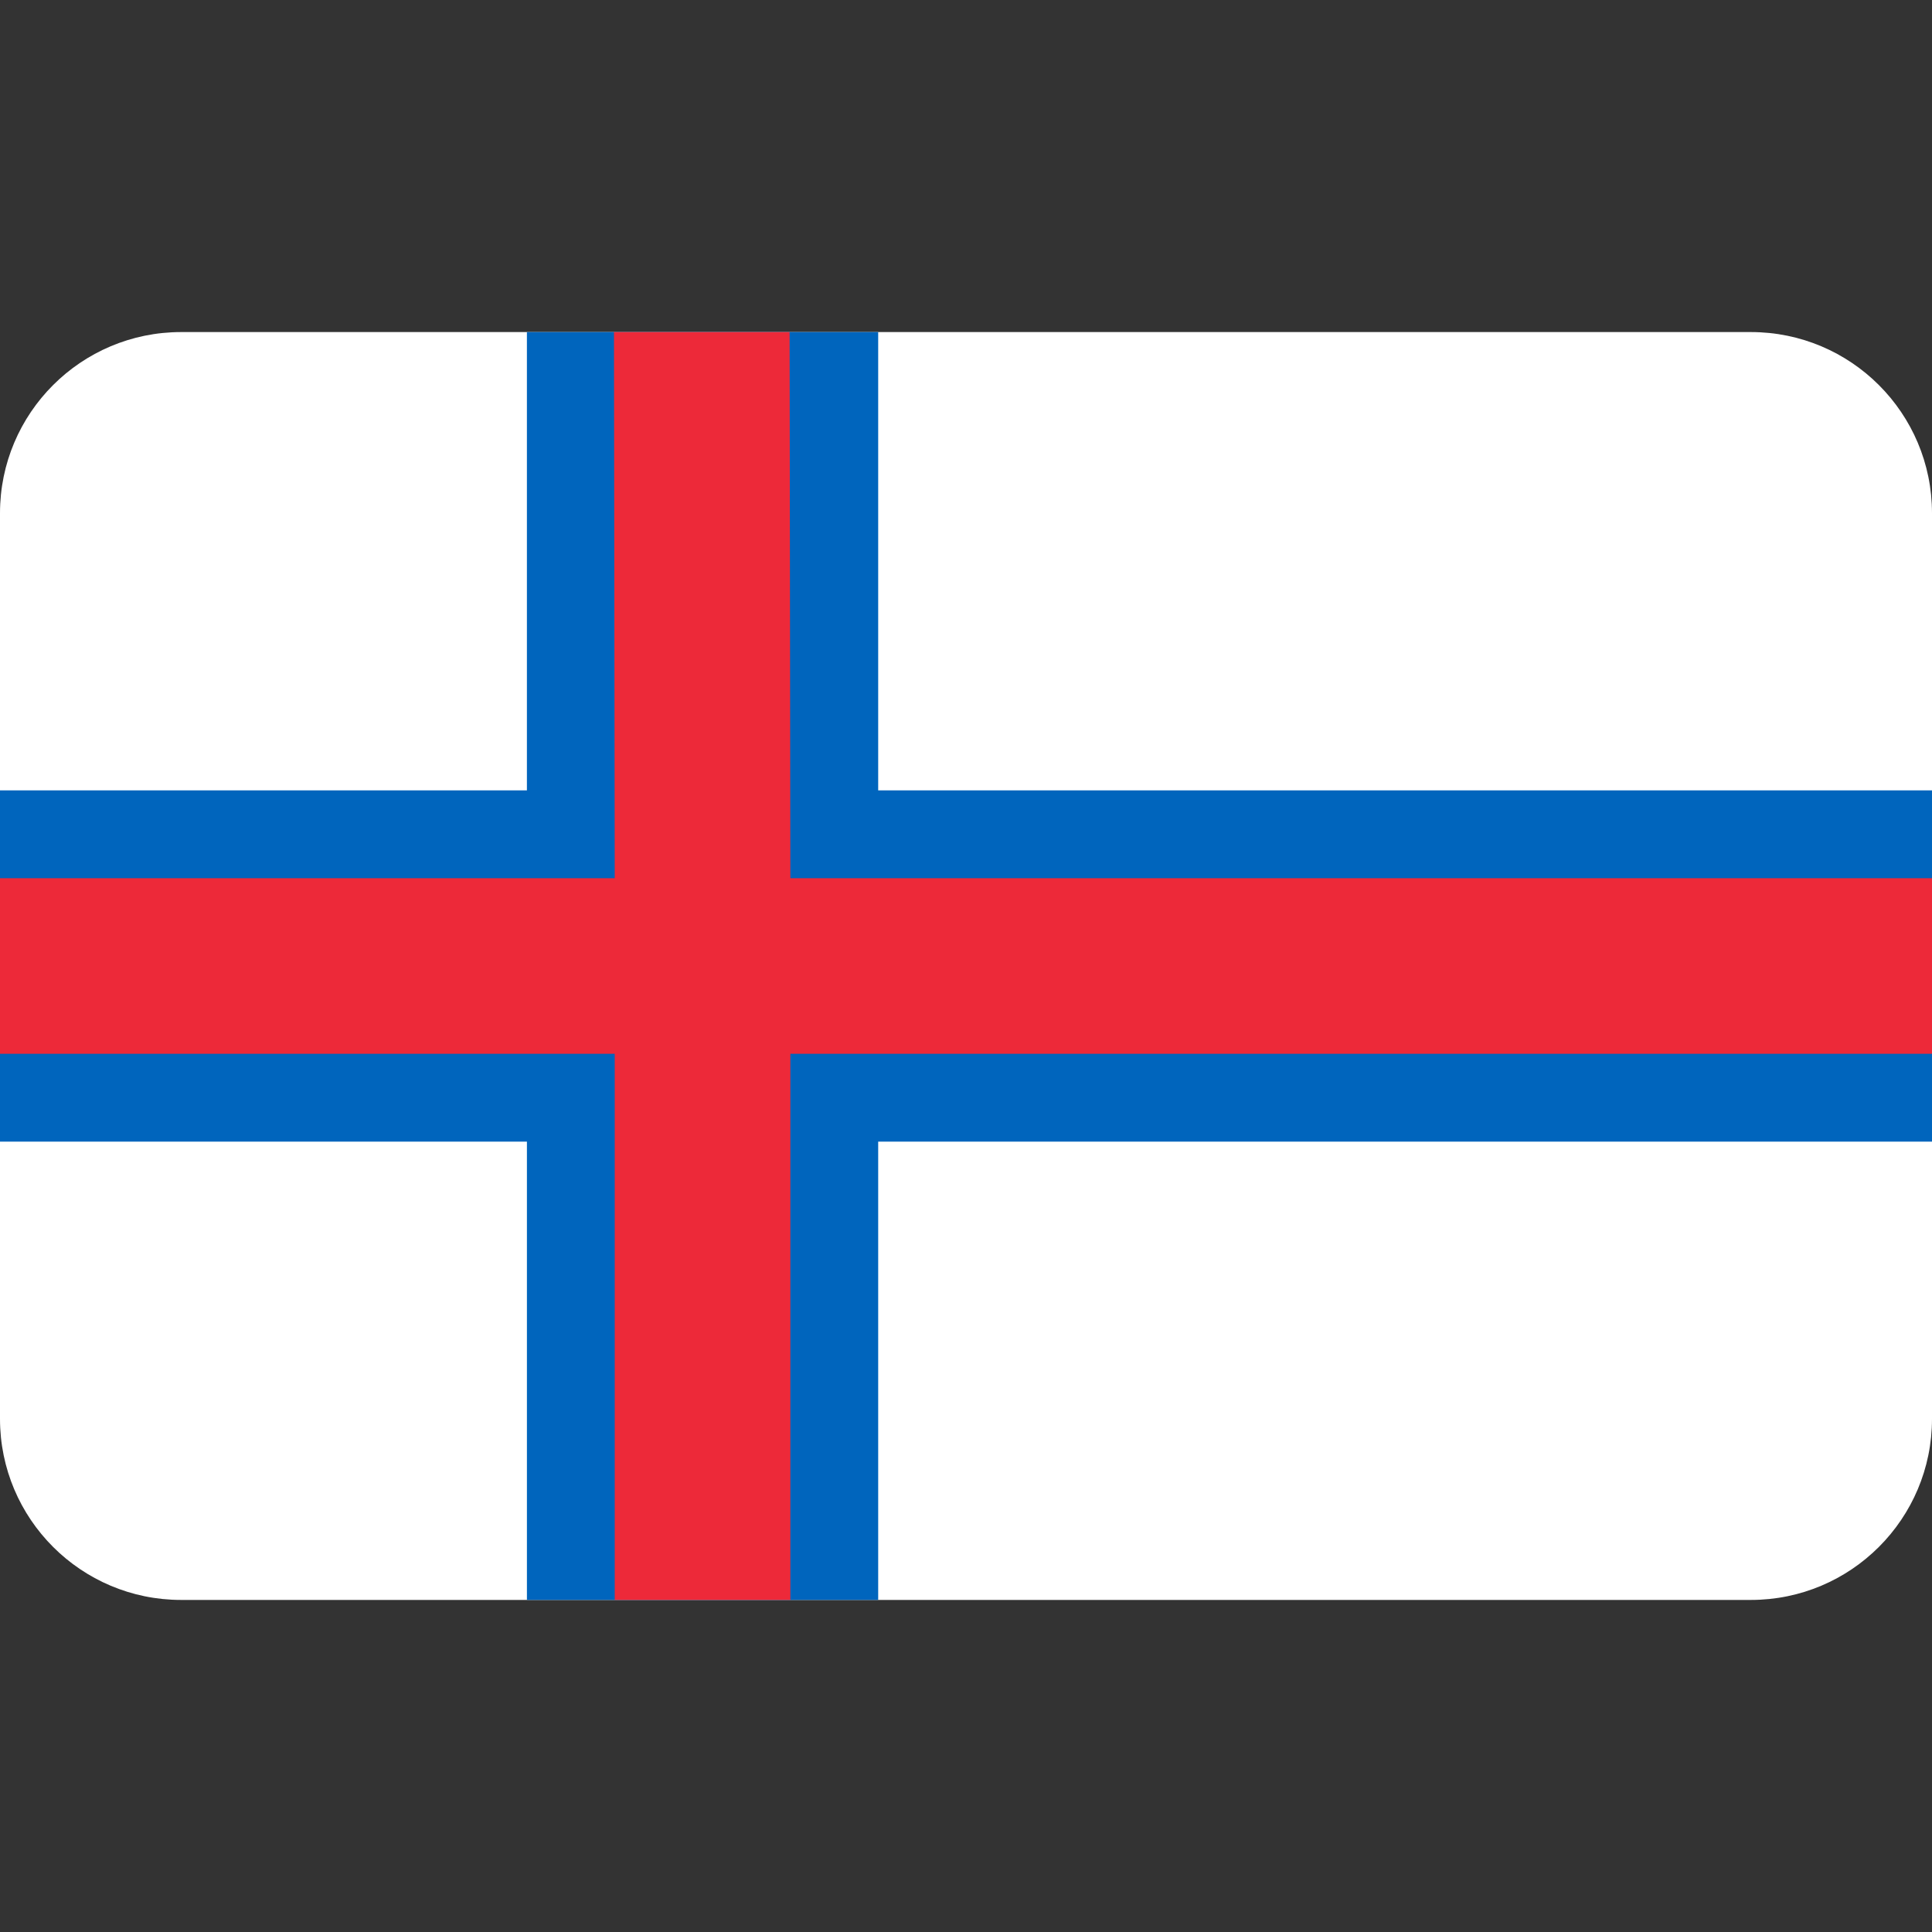
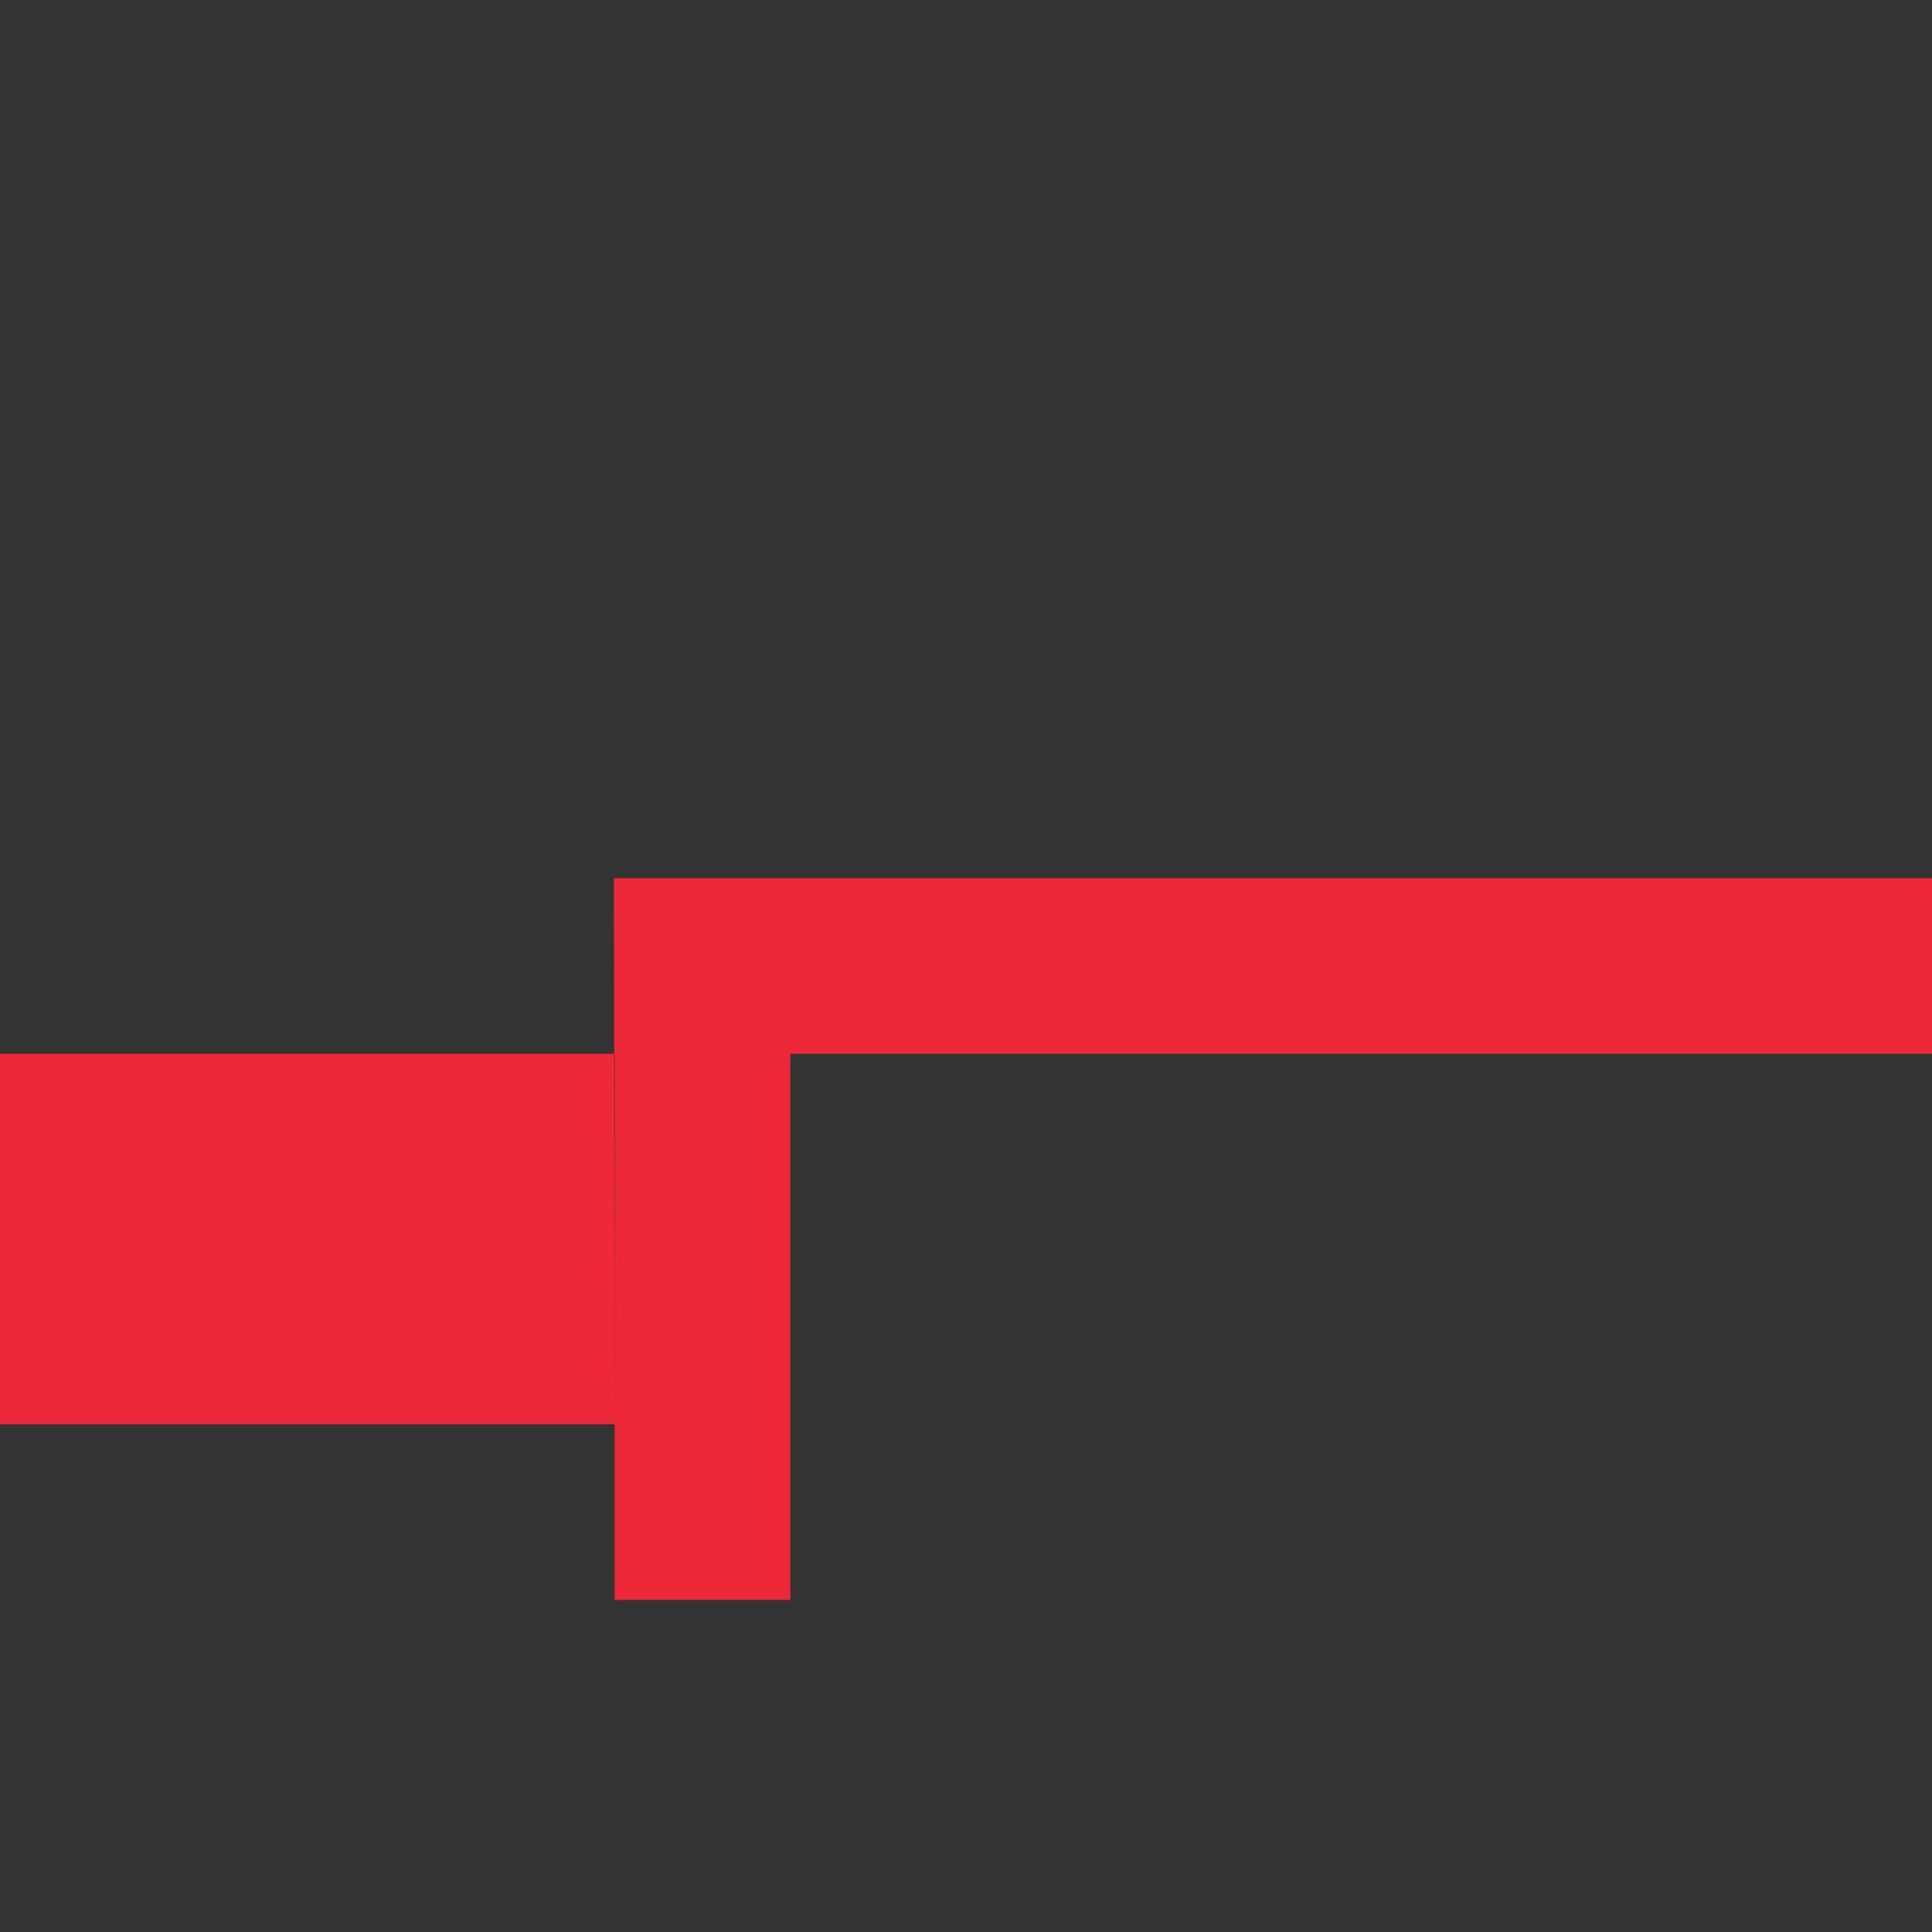
<svg xmlns="http://www.w3.org/2000/svg" viewBox="0 0 128 128" style="enable-background:new 0 0 128 128" xml:space="preserve">
  <rect x="0" y="0" width="128" height="128" fill="#333333" stroke="none" />
-   <path d="M12 22h104c6.627 0 12 5.373 12 12v60c0 6.627-5.373 12-12 12H12c-6.627 0-12-5.373-12-12V34c0-6.627 5.373-12 12-12z" style="fill:#fff" />
-   <path d="M0 75.636h34.91V106h23.272V75.636H128V52.364H58.182V22H34.909v30.364H0v23.272z" style="fill:#0065bd" />
-   <path d="M0 69.818h40.727V106h11.637V69.818H128V58.182H52.364L52.313 22H40.677l.05 36.182H0v11.636z" style="fill:#ed2939" />
+   <path d="M0 69.818h40.727V106h11.637V69.818H128V58.182H52.364H40.677l.05 36.182H0v11.636z" style="fill:#ed2939" />
</svg>